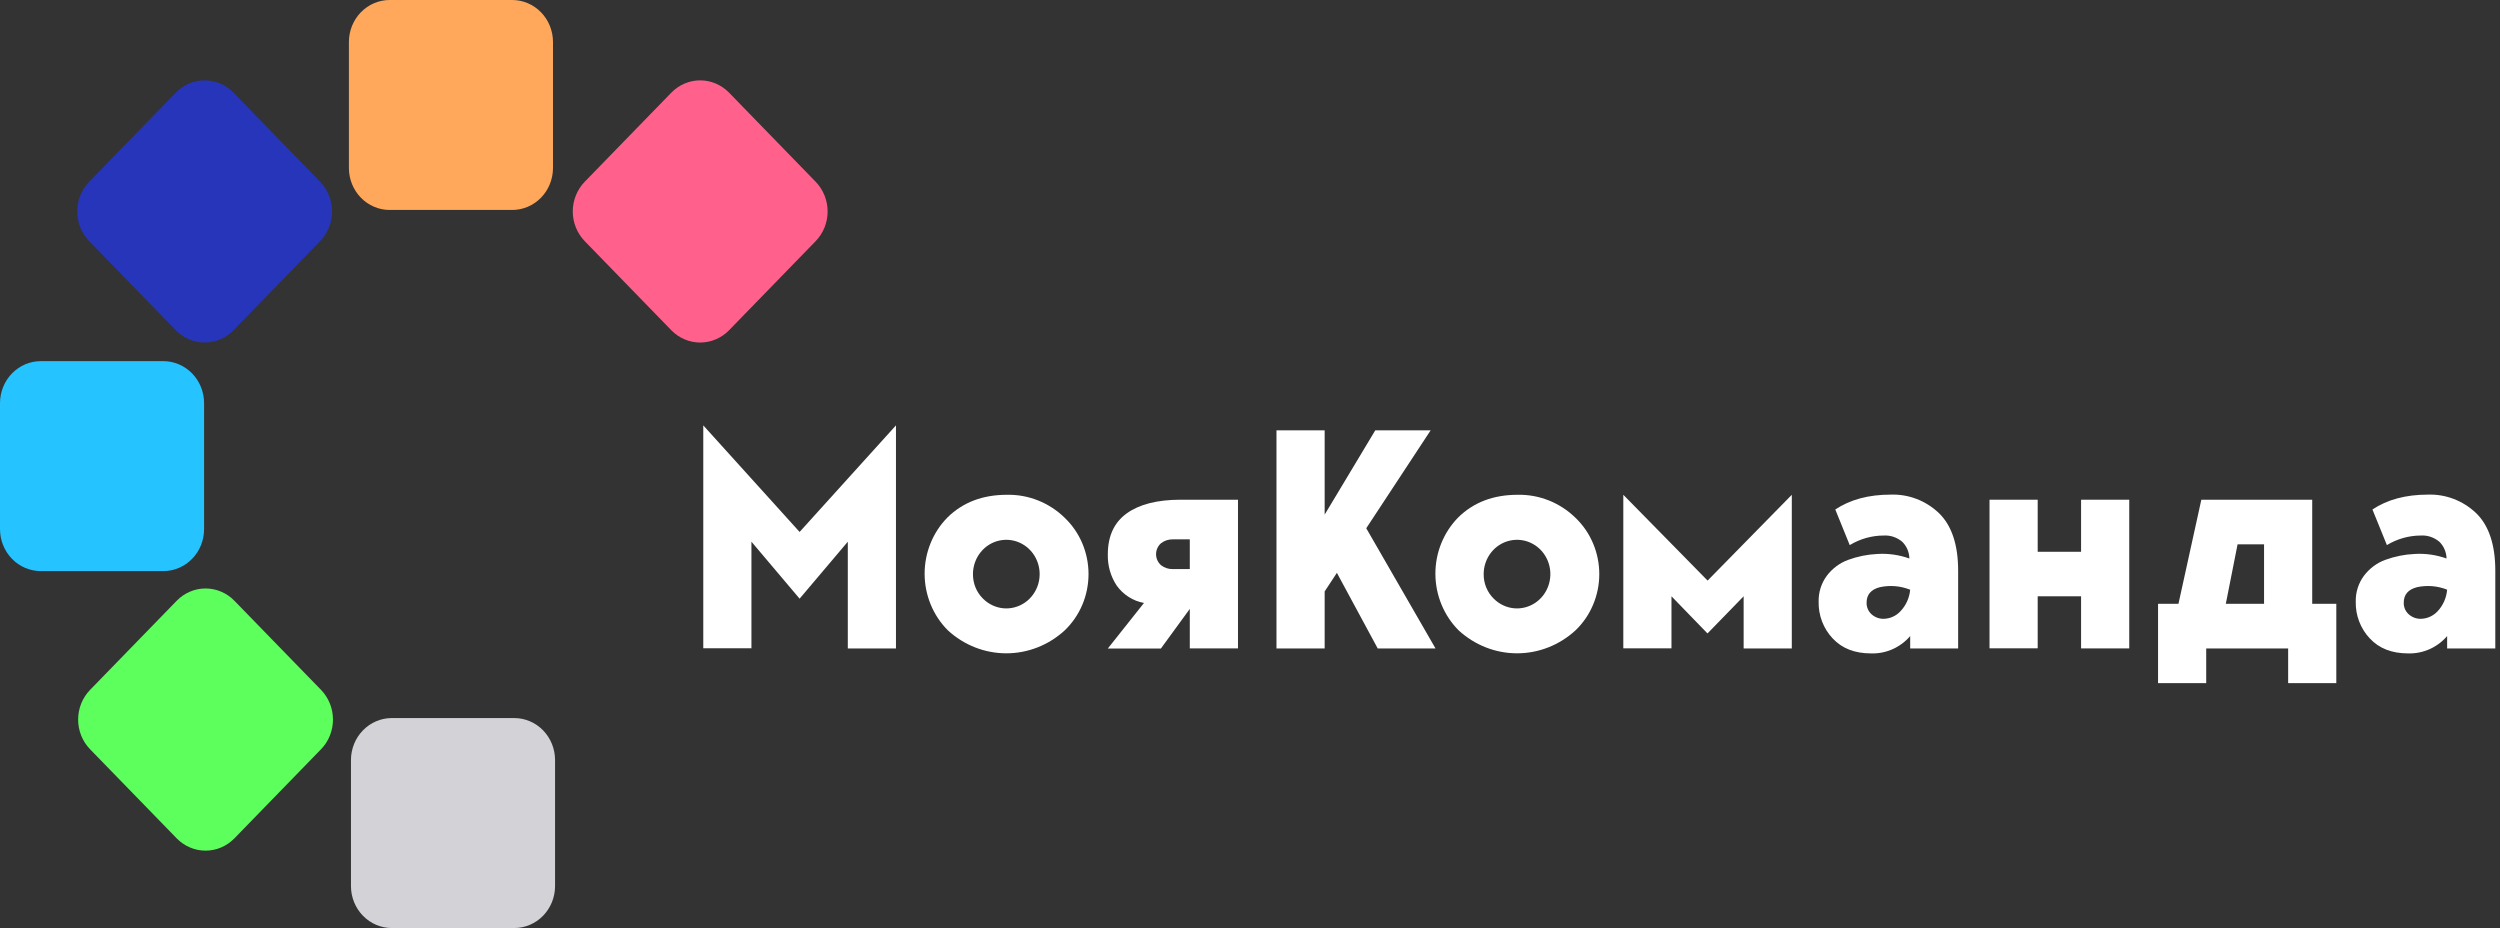
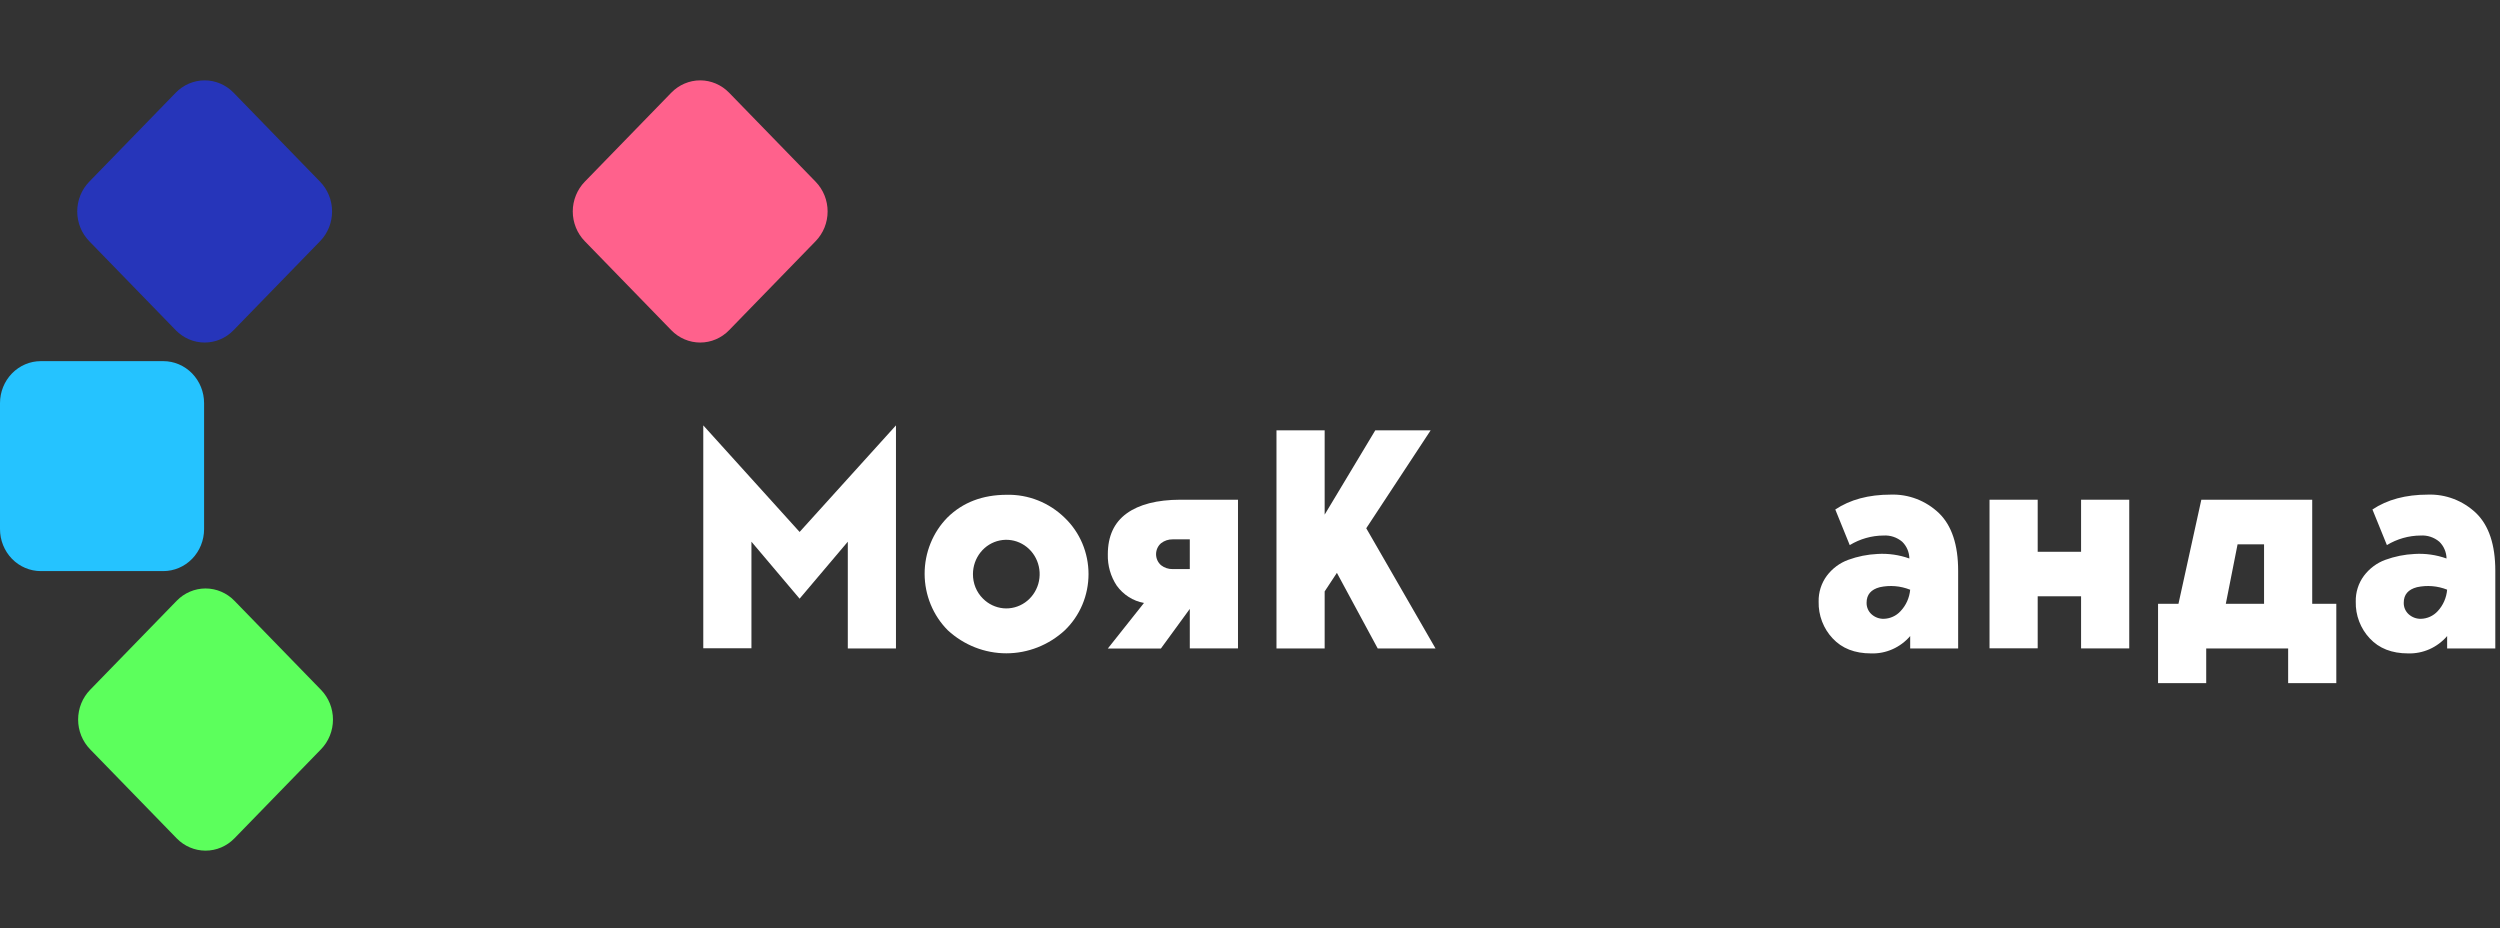
<svg xmlns="http://www.w3.org/2000/svg" width="132" height="49" viewBox="0 0 132 49" fill="none">
  <rect x="0" y="0" width="132" height="49" fill="#333333" stroke="none" />
  <g clip-path="url(#clip0_3321_4867)">
    <path d="M47.307 22.46V34.238H44.764V28.602L42.219 31.61L39.676 28.602V34.229H37.133V22.46L42.219 28.087L47.307 22.46Z" fill="white" />
    <path d="M53.153 26.125C54.292 26.098 55.395 26.535 56.221 27.343C56.617 27.723 56.932 28.182 57.148 28.693C57.363 29.204 57.474 29.755 57.474 30.311C57.474 30.868 57.363 31.419 57.148 31.93C56.932 32.44 56.617 32.9 56.221 33.28C55.373 34.062 54.273 34.495 53.133 34.495C51.993 34.495 50.894 34.062 50.045 33.28C49.658 32.892 49.351 32.429 49.141 31.918C48.931 31.407 48.822 30.858 48.82 30.302C48.819 29.747 48.925 29.197 49.133 28.685C49.34 28.172 49.645 27.708 50.03 27.318C50.839 26.524 51.88 26.127 53.153 26.125ZM51.898 31.604C52.188 31.897 52.568 32.078 52.973 32.117C53.378 32.155 53.783 32.047 54.12 31.813C54.457 31.578 54.704 31.231 54.821 30.83C54.937 30.429 54.914 29.999 54.757 29.613C54.6 29.227 54.318 28.909 53.959 28.713C53.6 28.517 53.186 28.454 52.787 28.537C52.388 28.619 52.03 28.84 51.772 29.164C51.514 29.488 51.373 29.893 51.372 30.311C51.37 30.552 51.415 30.791 51.505 31.014C51.596 31.236 51.729 31.437 51.898 31.604Z" fill="white" />
    <path d="M62.312 26.385H65.366V34.236H62.821V32.15L61.295 34.242H58.493L60.401 31.837C59.825 31.732 59.311 31.404 58.963 30.921C58.641 30.435 58.477 29.857 58.493 29.269C58.493 28.309 58.825 27.589 59.487 27.11C60.149 26.631 61.091 26.389 62.312 26.385ZM62.821 28.478H61.916C61.695 28.474 61.48 28.546 61.304 28.682C61.221 28.753 61.155 28.842 61.109 28.942C61.064 29.043 61.04 29.152 61.04 29.263C61.04 29.373 61.064 29.483 61.109 29.583C61.155 29.683 61.221 29.772 61.304 29.844C61.48 29.981 61.695 30.052 61.916 30.048H62.821V28.478Z" fill="white" />
    <path d="M75.795 34.238H72.743L70.588 30.247L69.942 31.227V34.238H67.398V22.722H69.942V27.172L72.614 22.722H75.538L72.138 27.892L75.795 34.238Z" fill="white" />
-     <path d="M80.118 26.125C81.258 26.097 82.363 26.535 83.189 27.343C83.585 27.723 83.9 28.182 84.115 28.693C84.331 29.204 84.442 29.755 84.442 30.311C84.442 30.868 84.331 31.419 84.115 31.93C83.9 32.44 83.585 32.9 83.189 33.28C82.341 34.062 81.241 34.495 80.101 34.495C78.962 34.495 77.862 34.062 77.013 33.28C76.627 32.892 76.32 32.429 76.11 31.918C75.9 31.407 75.791 30.858 75.789 30.303C75.787 29.748 75.893 29.198 76.1 28.686C76.308 28.173 76.612 27.708 76.996 27.318C77.806 26.524 78.847 26.127 80.118 26.125ZM78.864 31.604C79.154 31.897 79.534 32.079 79.939 32.117C80.344 32.155 80.749 32.047 81.086 31.813C81.423 31.578 81.67 31.231 81.786 30.83C81.903 30.429 81.88 29.999 81.723 29.613C81.566 29.227 81.284 28.909 80.925 28.713C80.566 28.517 80.152 28.454 79.753 28.537C79.354 28.619 78.995 28.84 78.737 29.164C78.48 29.488 78.338 29.893 78.338 30.311C78.335 30.552 78.38 30.791 78.471 31.014C78.561 31.236 78.695 31.437 78.864 31.604Z" fill="white" />
-     <path d="M90.161 30.655L94.607 26.125V34.238H92.064V31.484L90.155 33.446L88.254 31.484V34.231H85.711V26.125L90.161 30.655Z" fill="white" />
    <path d="M103.39 34.238H100.858V33.584C100.6 33.884 100.281 34.121 99.924 34.279C99.567 34.438 99.18 34.513 98.791 34.5C97.929 34.5 97.253 34.235 96.763 33.706C96.521 33.45 96.331 33.146 96.204 32.813C96.077 32.481 96.016 32.125 96.024 31.768C96.013 31.276 96.165 30.794 96.455 30.402C96.745 30.016 97.137 29.724 97.585 29.56C98.083 29.378 98.605 29.273 99.134 29.249C99.704 29.215 100.275 29.296 100.815 29.489C100.812 29.322 100.777 29.158 100.712 29.006C100.646 28.853 100.552 28.716 100.434 28.602C100.157 28.369 99.805 28.253 99.449 28.276C98.822 28.279 98.207 28.454 97.666 28.782L96.903 26.901C97.688 26.378 98.663 26.116 99.828 26.116C100.771 26.083 101.689 26.435 102.38 27.096C103.054 27.753 103.39 28.767 103.39 30.141V34.238ZM100.847 31.134C100.34 30.934 99.788 30.888 99.257 31.003C98.791 31.123 98.556 31.396 98.556 31.821C98.553 31.937 98.575 32.053 98.621 32.159C98.666 32.265 98.734 32.359 98.819 32.435C98.998 32.595 99.229 32.68 99.466 32.673C99.631 32.669 99.794 32.631 99.945 32.562C100.097 32.494 100.233 32.395 100.347 32.271C100.641 31.963 100.821 31.559 100.858 31.13L100.847 31.134Z" fill="white" />
    <path d="M109.881 26.385H112.424V34.236H109.881V31.484H107.59V34.231H105.047V26.385H107.59V29.134H109.881V26.385Z" fill="white" />
    <path d="M122.085 31.881H123.357V36.069H120.814V34.238H116.488V36.069H113.945V31.881H115.023L116.23 26.387H122.085V31.881ZM117.523 31.881H119.542V28.741H118.144L117.523 31.881Z" fill="white" />
    <path d="M131.752 34.238H129.209V33.584C128.952 33.882 128.634 34.119 128.279 34.277C127.923 34.435 127.538 34.511 127.151 34.5C126.289 34.5 125.613 34.235 125.123 33.706C124.881 33.45 124.691 33.146 124.564 32.813C124.437 32.481 124.375 32.125 124.384 31.768C124.372 31.276 124.524 30.794 124.815 30.402C125.105 30.016 125.497 29.723 125.944 29.56C126.442 29.378 126.965 29.273 127.493 29.249C128.064 29.214 128.636 29.296 129.177 29.489C129.174 29.322 129.139 29.158 129.073 29.006C129.008 28.853 128.913 28.716 128.795 28.602C128.519 28.369 128.167 28.253 127.81 28.276C127.183 28.279 126.568 28.453 126.028 28.781L125.265 26.901C126.049 26.378 127.025 26.116 128.192 26.116C129.135 26.083 130.052 26.436 130.743 27.096C131.416 27.753 131.752 28.767 131.752 30.141V34.238ZM129.209 31.134C128.702 30.934 128.15 30.888 127.618 31.003C127.153 31.123 126.918 31.395 126.918 31.821C126.915 31.937 126.937 32.053 126.982 32.159C127.028 32.265 127.096 32.359 127.181 32.435C127.36 32.595 127.591 32.68 127.827 32.673C127.993 32.669 128.156 32.631 128.307 32.562C128.458 32.493 128.595 32.395 128.709 32.271C128.998 31.961 129.175 31.558 129.209 31.13V31.134Z" fill="white" />
    <path d="M0 21.286C0 20.698 0.227 20.134 0.631 19.718C1.035 19.302 1.584 19.068 2.155 19.068H8.621C9.192 19.068 9.74 19.302 10.145 19.718C10.549 20.134 10.776 20.698 10.776 21.286V27.937C10.776 28.525 10.549 29.089 10.145 29.505C9.74 29.921 9.192 30.154 8.621 30.154H2.155C1.584 30.154 1.035 29.921 0.631 29.505C0.227 29.089 0 28.525 0 27.937L0 21.286Z" fill="#25C3FF" />
-     <path d="M27.043 0C27.614 0 28.162 0.234 28.566 0.649C28.971 1.065 29.198 1.629 29.198 2.217V8.869C29.198 9.457 28.971 10.021 28.566 10.437C28.162 10.852 27.614 11.086 27.043 11.086H20.577C20.005 11.086 19.457 10.852 19.053 10.437C18.649 10.021 18.422 9.457 18.422 8.869V2.217C18.422 1.629 18.649 1.065 19.053 0.649C19.457 0.234 20.005 0 20.577 0L27.043 0Z" fill="#FFA85C" />
-     <path d="M18.531 40.131C18.531 39.543 18.758 38.979 19.163 38.563C19.567 38.148 20.115 37.914 20.686 37.914H27.152C27.724 37.914 28.272 38.148 28.676 38.563C29.08 38.979 29.307 39.543 29.307 40.131V46.783C29.307 47.371 29.08 47.935 28.676 48.351C28.272 48.766 27.724 49 27.152 49H20.686C20.115 49 19.567 48.766 19.163 48.351C18.758 47.935 18.531 47.371 18.531 46.783V40.131Z" fill="#D3D3D7" />
    <path d="M4.757 39.562C4.557 39.356 4.398 39.111 4.289 38.842C4.181 38.573 4.125 38.284 4.125 37.993C4.125 37.702 4.181 37.413 4.289 37.144C4.398 36.875 4.557 36.63 4.757 36.424L9.328 31.722C9.528 31.515 9.766 31.352 10.028 31.24C10.289 31.129 10.57 31.071 10.853 31.071C11.136 31.071 11.417 31.129 11.678 31.24C11.94 31.352 12.178 31.515 12.378 31.722L16.949 36.424C17.149 36.63 17.308 36.875 17.417 37.144C17.525 37.413 17.581 37.702 17.581 37.993C17.581 38.284 17.525 38.573 17.417 38.842C17.308 39.111 17.149 39.356 16.949 39.562L12.378 44.264C12.178 44.47 11.94 44.634 11.678 44.745C11.417 44.857 11.136 44.914 10.853 44.914C10.57 44.914 10.289 44.857 10.028 44.745C9.766 44.634 9.528 44.47 9.328 44.264L4.757 39.562Z" fill="#5CFF5C" />
    <path d="M9.281 4.893C9.481 4.687 9.719 4.524 9.981 4.412C10.242 4.301 10.523 4.243 10.806 4.243C11.089 4.243 11.37 4.301 11.631 4.412C11.893 4.524 12.131 4.687 12.331 4.893L16.902 9.596C17.102 9.802 17.261 10.047 17.37 10.316C17.478 10.585 17.534 10.873 17.534 11.165C17.534 11.456 17.478 11.745 17.37 12.014C17.261 12.283 17.102 12.527 16.902 12.733L12.331 17.436C12.131 17.642 11.893 17.806 11.631 17.917C11.37 18.029 11.089 18.086 10.806 18.086C10.523 18.086 10.242 18.029 9.981 17.917C9.719 17.806 9.481 17.642 9.281 17.436L4.71 12.733C4.51 12.527 4.351 12.283 4.242 12.014C4.134 11.745 4.078 11.456 4.078 11.165C4.078 10.873 4.134 10.585 4.242 10.316C4.351 10.047 4.51 9.802 4.71 9.596L9.281 4.893Z" fill="#2635BA" />
    <path d="M38.495 4.893C38.295 4.687 38.057 4.524 37.795 4.412C37.534 4.301 37.253 4.243 36.97 4.243C36.687 4.243 36.407 4.301 36.145 4.412C35.883 4.524 35.645 4.687 35.445 4.893L30.874 9.596C30.674 9.802 30.515 10.047 30.407 10.316C30.298 10.585 30.242 10.873 30.242 11.165C30.242 11.456 30.298 11.745 30.407 12.014C30.515 12.283 30.674 12.527 30.874 12.733L35.445 17.436C35.645 17.642 35.883 17.806 36.145 17.917C36.407 18.029 36.687 18.086 36.97 18.086C37.253 18.086 37.534 18.029 37.795 17.917C38.057 17.806 38.295 17.642 38.495 17.436L43.066 12.733C43.266 12.527 43.425 12.283 43.534 12.014C43.642 11.745 43.698 11.456 43.698 11.165C43.698 10.873 43.642 10.585 43.534 10.316C43.425 10.047 43.266 9.802 43.066 9.596L38.495 4.893Z" fill="#FF618C" />
  </g>
  <defs>
    <clipPath id="clip0_3321_4867">
      <rect width="131.756" height="49" fill="white" />
    </clipPath>
  </defs>
</svg>